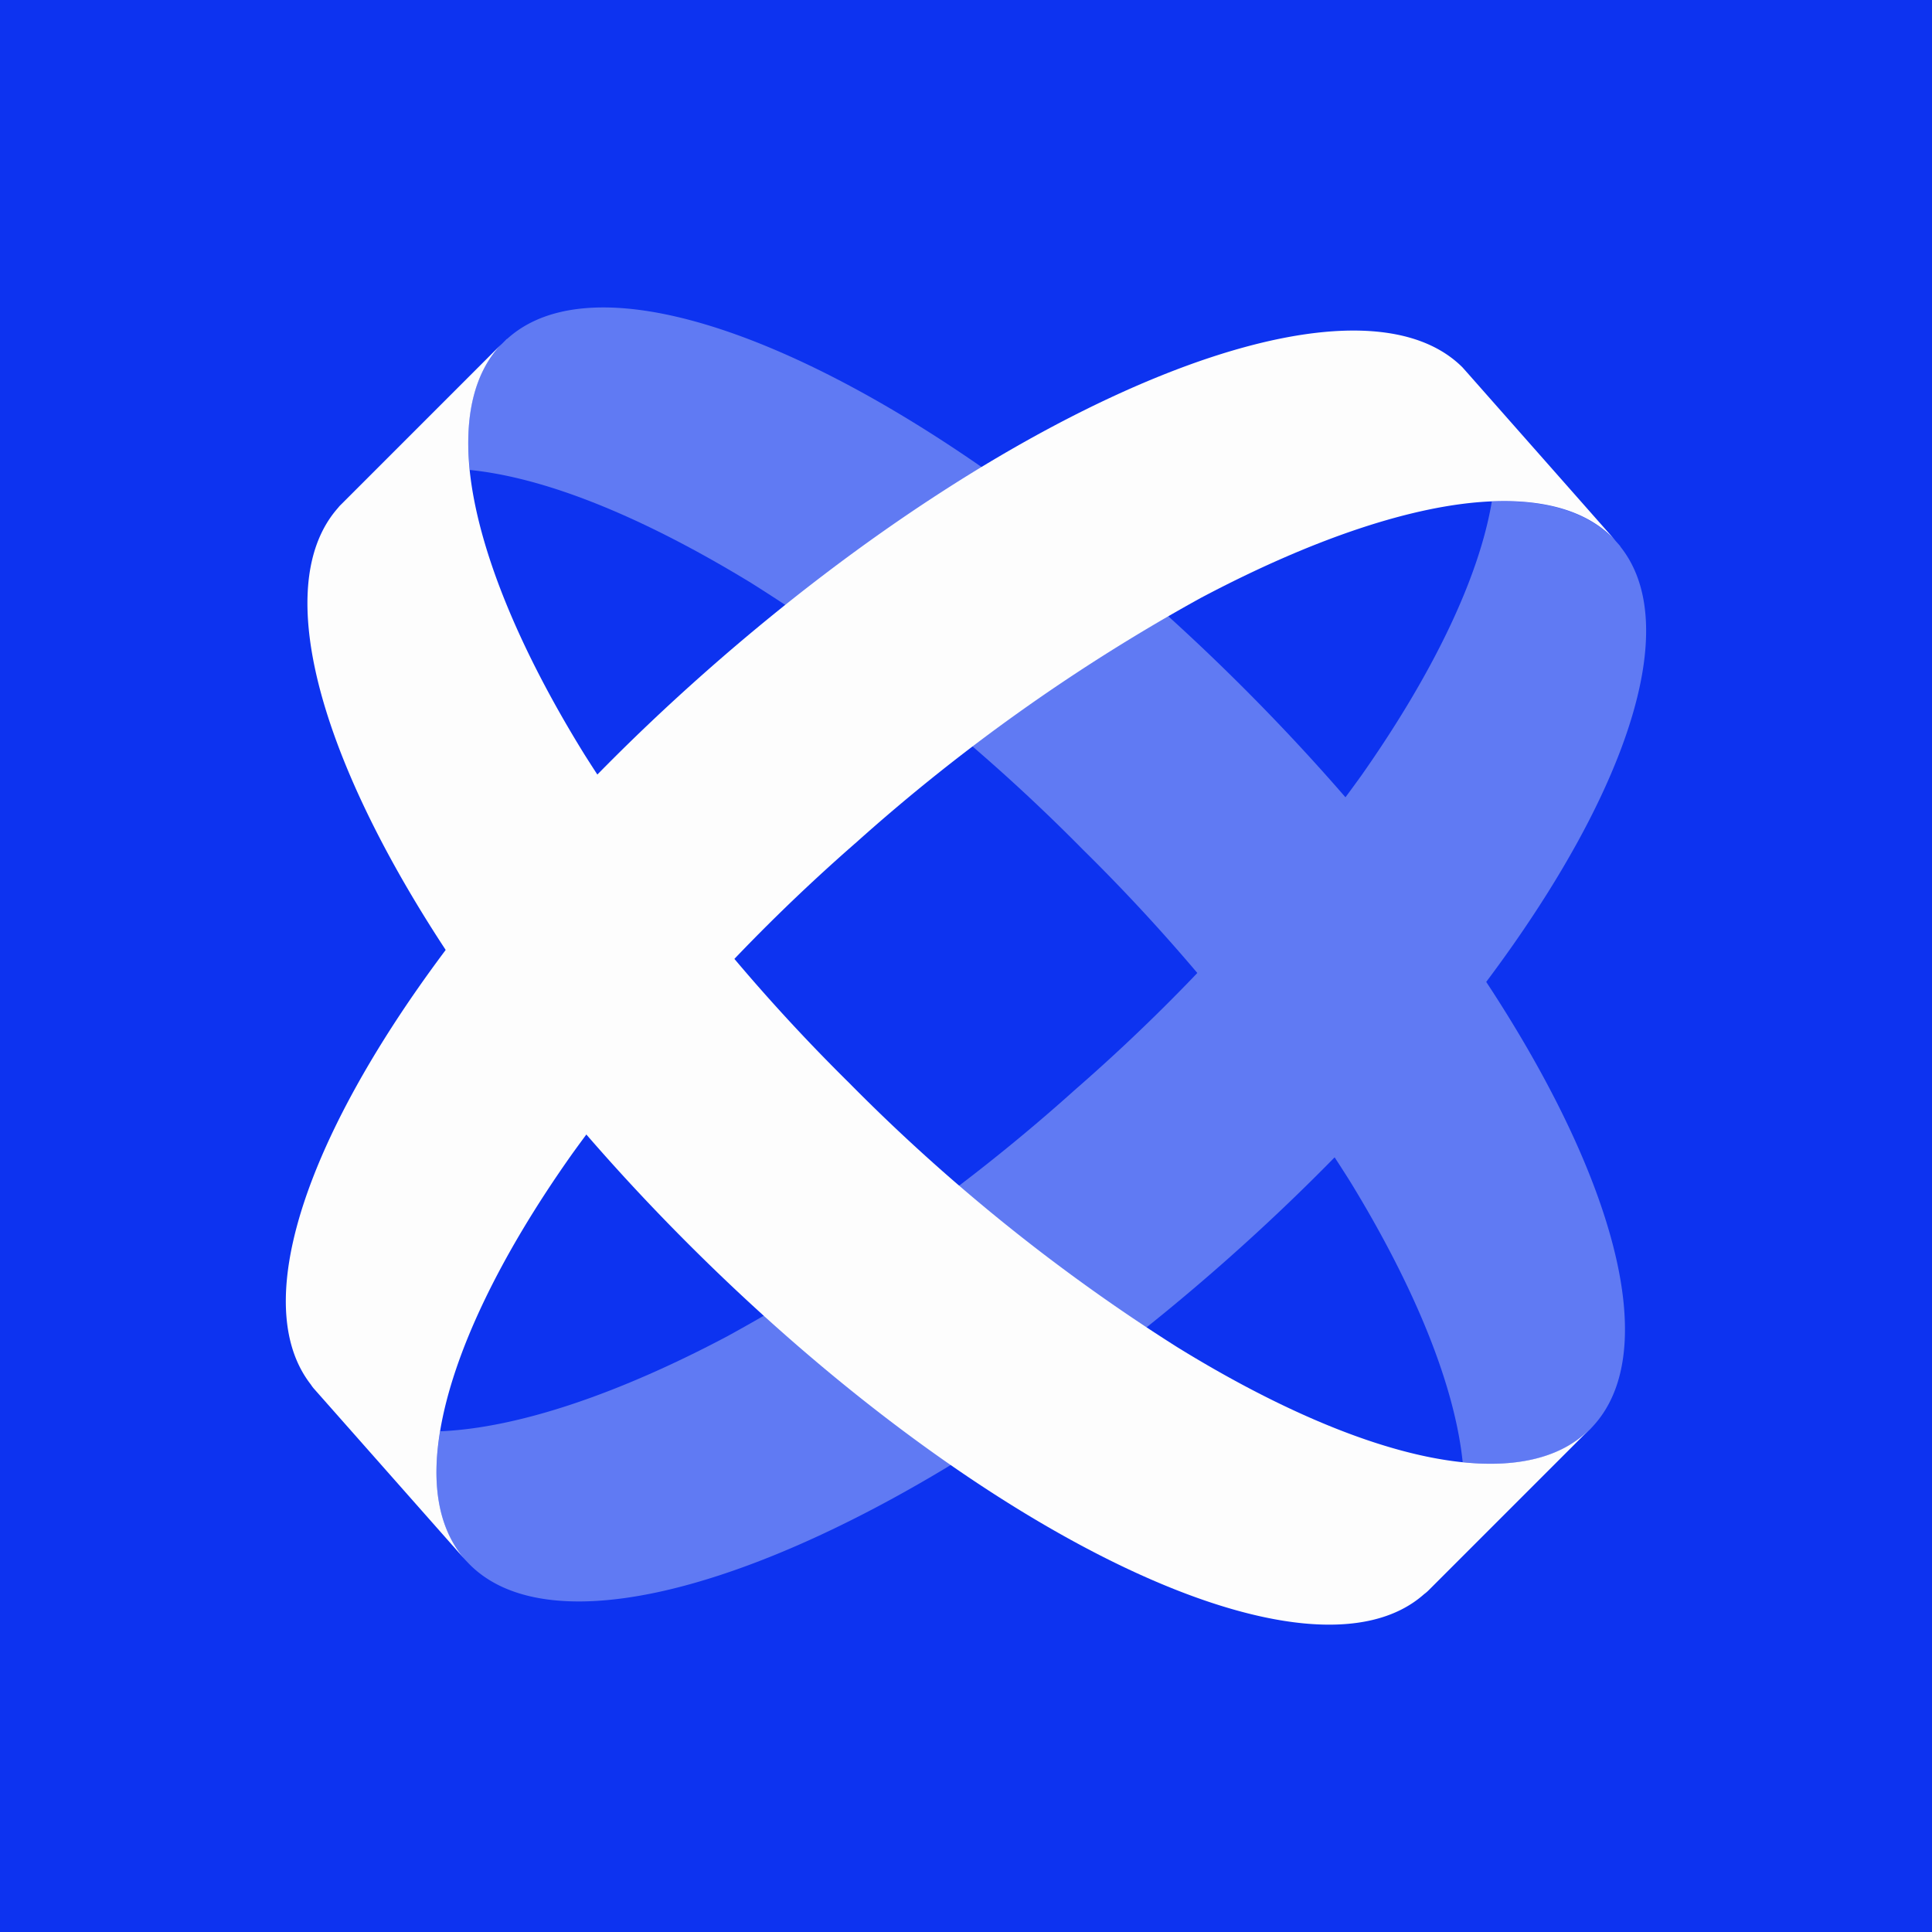
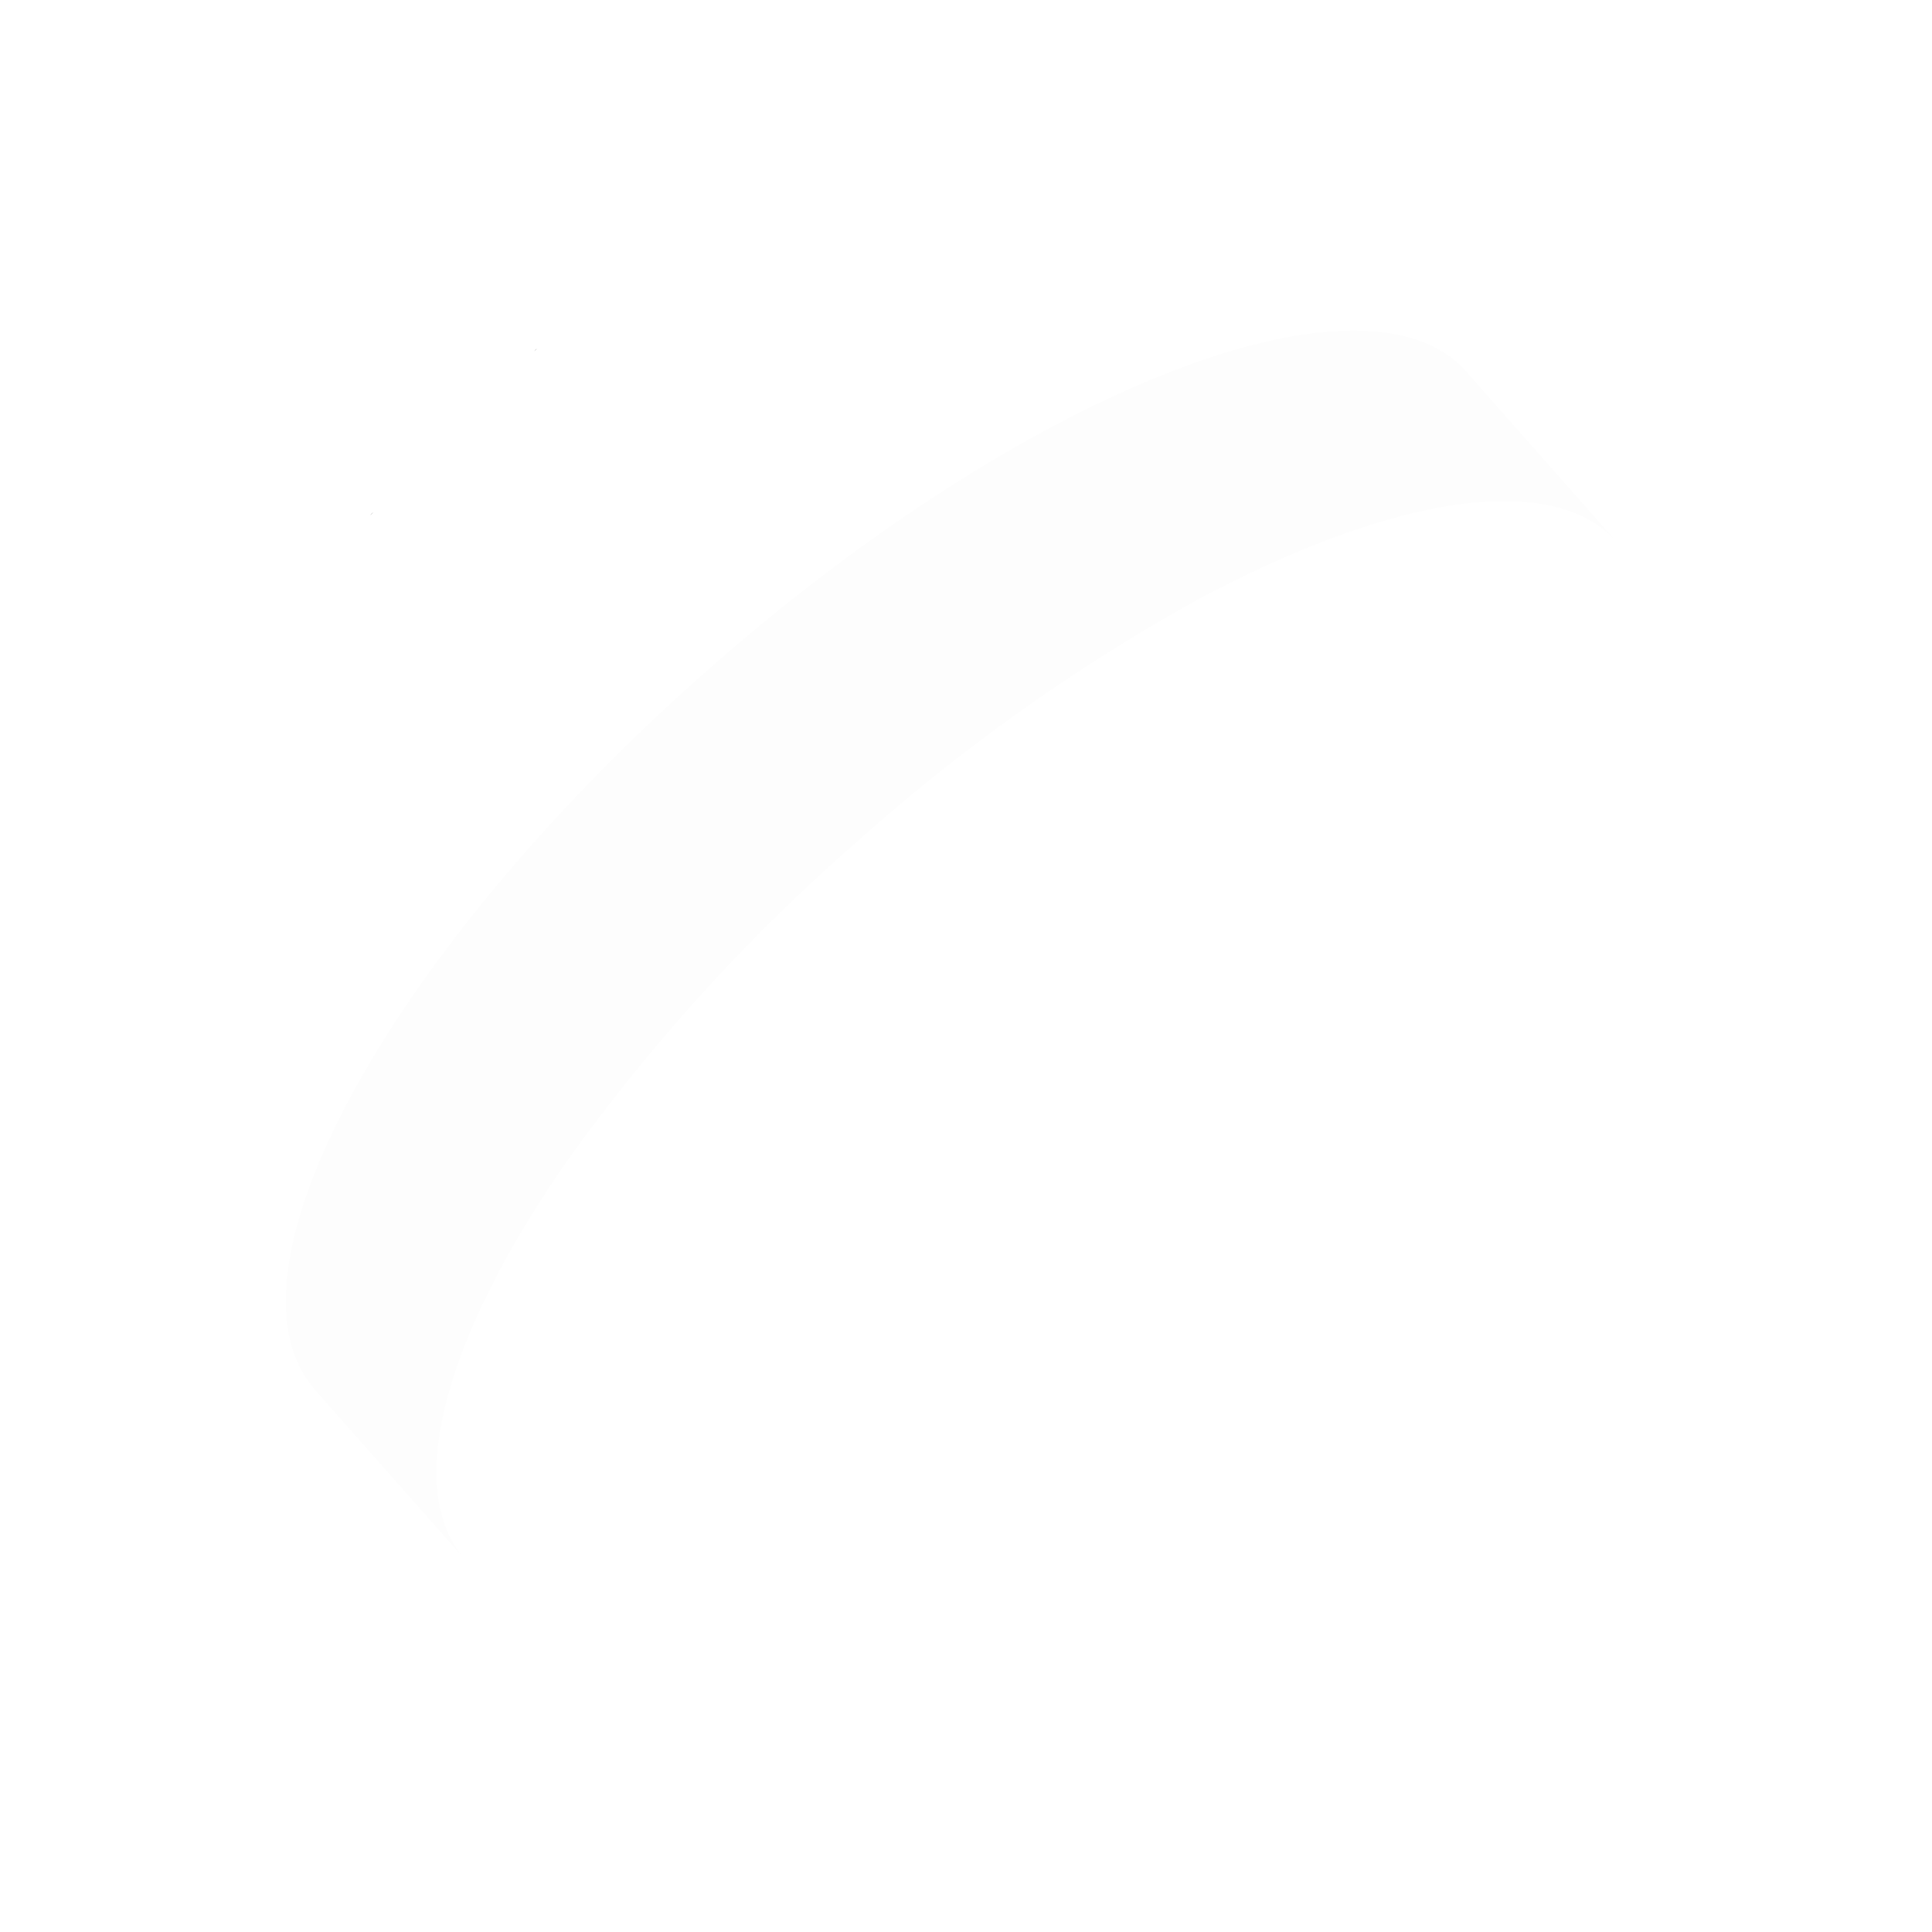
<svg xmlns="http://www.w3.org/2000/svg" data-name="Layer 1" id="Layer_1" viewBox="0 0 120 120">
  <defs>
    <style>.cls-1{fill:#0d33f0;}.cls-2{fill:#607af3;}.cls-3{fill:#fdfdfd;}</style>
  </defs>
-   <rect class="cls-1" height="122" width="122" x="-1" y="-1" />
  <path d="M33.35,21.65l-.17.17.09-.1Z" />
-   <path d="M23.35,31.65l-.17.17.09-.1Z" />
  <path d="M23.18,31.82A1.54,1.54,0,0,0,23,32h0Z" />
-   <path class="cls-2" d="M99,88.52l-.22.24c-1.78,1.78-4.52,2.42-7.93,2.06-.49-4.76-2.95-10.84-7-17.45A115,115,0,0,0,67.25,52.76,114.77,114.77,0,0,0,46.66,36.21C40,32.15,34,29.68,29.18,29.19c-.35-3.35.26-6.06,2-7.84l.17-.17.08-.08a.16.16,0,0,1,.08-.06c7-6.33,27.34,3.29,45.76,21.72S105.3,81.52,99,88.52Z" />
-   <path class="cls-2" d="M29.13,97.13l-.22-.23c-1.67-1.89-2.14-4.66-1.57-8,4.78-.2,11-2.28,17.85-5.91A115.34,115.34,0,0,0,66.78,67.68,114.58,114.58,0,0,0,84.57,48.15c4.46-6.35,7.3-12.28,8.09-17,3.36-.14,6,.63,7.7,2.46l.16.18.07.08a.24.24,0,0,1,.06.09c5.88,7.38-5,27.08-24.5,44.33S35.73,103.88,29.13,97.13Z" />
-   <path class="cls-3" d="M98.75,88.76l-10,10a2.26,2.26,0,0,1-.29.25c-7,6.24-27.33-3.37-45.71-21.75S14.75,38.59,21,31.54a1.54,1.54,0,0,1,.17-.19l.17-.17,9.83-9.83c-1.72,1.78-2.33,4.49-2,7.84.5,4.82,3,11,7.13,17.67a115.43,115.43,0,0,0,16.44,20.4A115.07,115.07,0,0,0,73.13,83.68c6.7,4.13,12.87,6.64,17.69,7.14C94.23,91.18,97,90.54,98.75,88.76Z" />
  <path class="cls-3" d="M28.91,96.9,19.54,86.3a2.17,2.17,0,0,1-.23-.3c-5.79-7.42,5.05-27.07,24.53-44.28s40.33-25.56,47-18.9L91,23l.16.18,9.2,10.42c-1.67-1.83-4.34-2.6-7.7-2.46-4.84.2-11.15,2.33-18.08,6A116,116,0,0,0,53.2,52.31,115,115,0,0,0,35.56,71.64C31,78.07,28.14,84.08,27.34,88.86,26.77,92.24,27.24,95,28.91,96.9Z" />
</svg>